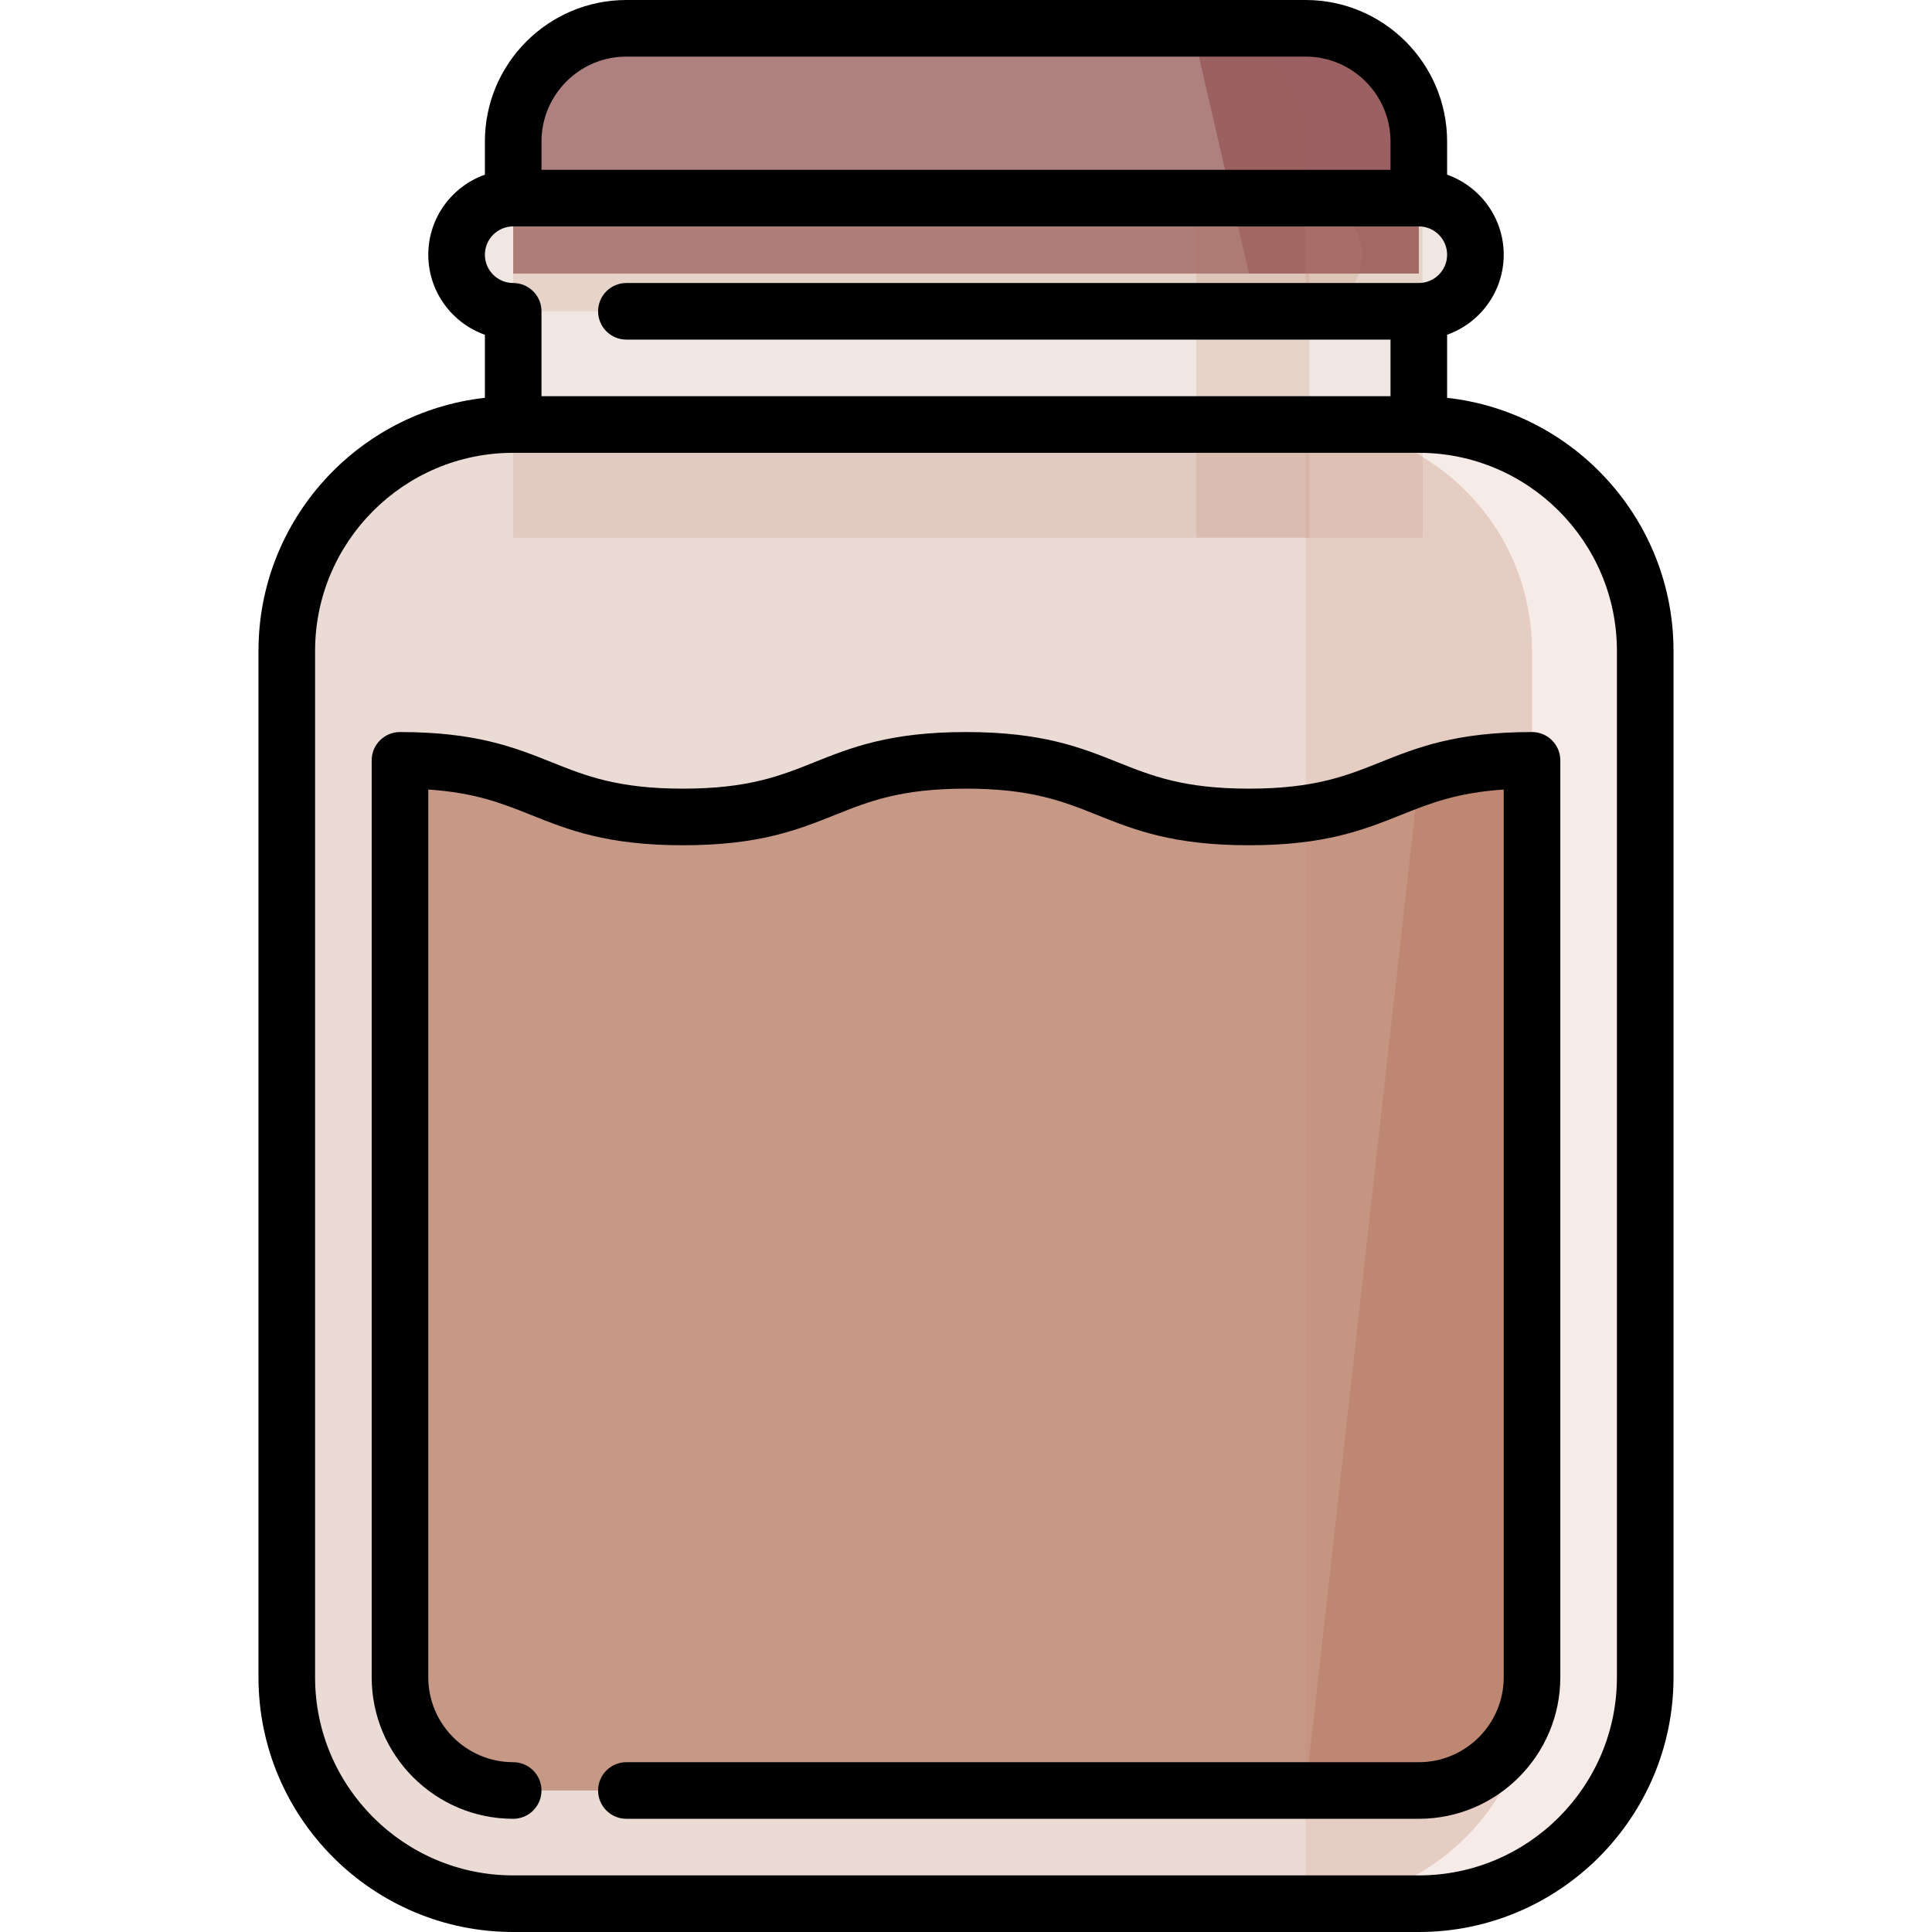
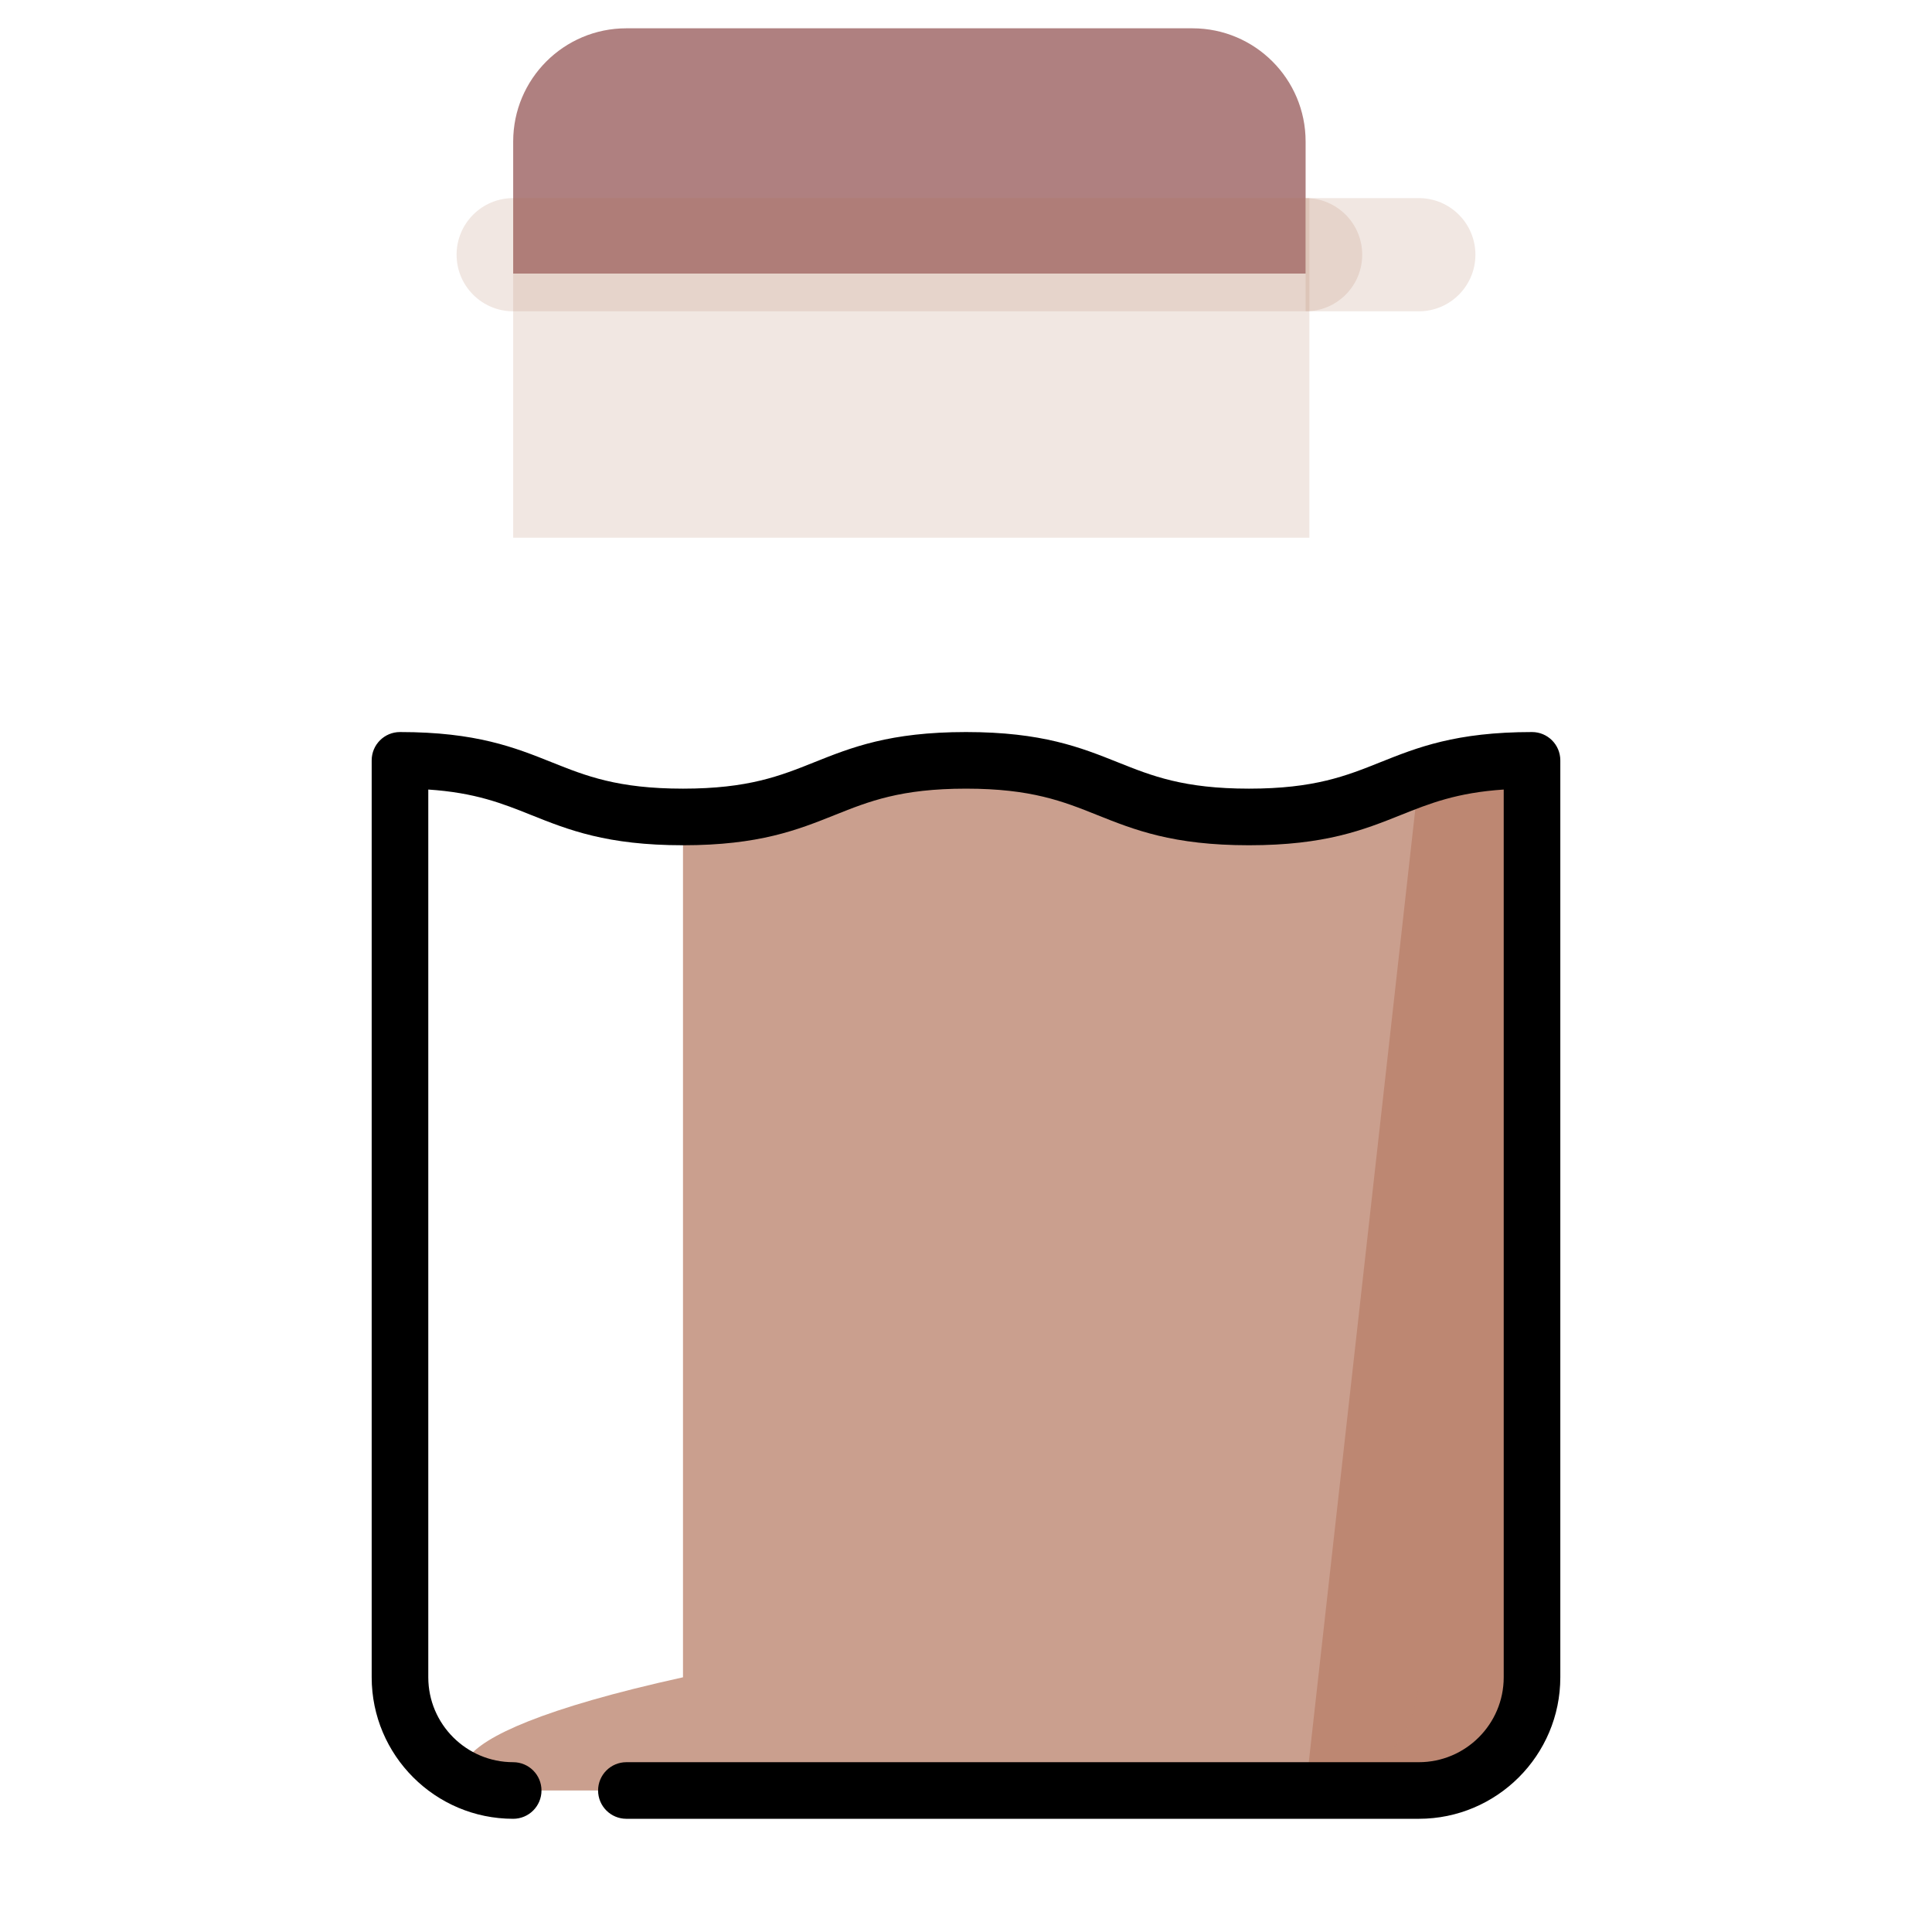
<svg xmlns="http://www.w3.org/2000/svg" fill="none" viewBox="0 0 512 512" height="512" width="512">
-   <path fill-opacity="0.2" fill="#BD8772" d="M317 52.5H377V142.5H317V52.5Z" />
  <path fill-opacity="0.2" fill="#BD8772" d="M136 52.5H347V142.5H136V52.5Z" />
-   <path fill-opacity="0.2" fill="#D49E89" d="M376 112.5H346V504.5H376C409.137 504.5 436 477.637 436 444.5V172.5C436 139.363 409.137 112.5 376 112.5Z" />
-   <path fill-opacity="0.3" fill="#BD8772" d="M346 112.5H136C102.863 112.5 76 139.363 76 172.5V444.5C76 477.637 102.863 504.5 136 504.5H346C379.137 504.5 406 477.637 406 444.5L376 323L406 201.5V172.5C406 139.363 379.137 112.5 346 112.5Z" />
-   <path fill="#9B6061" d="M316 7.5L331 72.5H376V37.5C376 20.931 362.569 7.5 346 7.5H316Z" />
  <path fill-opacity="0.8" fill="#9B6061" d="M136 37.5V72.5H346V37.5C346 20.931 332.569 7.5 316 7.5H166C149.431 7.5 136 20.931 136 37.5Z" />
  <path fill-opacity="0.2" fill="#BD8772" d="M376 52.5H346V82.5H376C384.284 82.5 391 75.784 391 67.5C391 59.216 384.284 52.5 376 52.5Z" />
  <path fill-opacity="0.2" fill="#BD8772" d="M361 67.5C361 59.216 354.284 52.5 346 52.5H136C127.716 52.5 121 59.216 121 67.5C121 75.784 127.716 82.5 136 82.5H346C354.284 82.5 361 75.784 361 67.5Z" />
  <path fill="#BD8772" d="M376 206.136L346 474.5H376C392.542 474.5 406 461.042 406 444.5V201.5C392.136 201.5 383.402 203.552 376 206.136Z" />
-   <path fill-opacity="0.8" fill="#BD8772" d="M331 216.5C293.499 216.5 293.501 201.5 256 201.5C218.501 201.5 218.499 216.5 181 216.5C143.502 216.5 143.498 201.5 106 201.5V444.5C106 461.042 119.458 474.5 136 474.5H346C362.542 474.5 376 461.042 376 444.5V206.136C363.379 210.542 354.637 216.5 331 216.5Z" />
+   <path fill-opacity="0.8" fill="#BD8772" d="M331 216.5C293.499 216.5 293.501 201.5 256 201.5C218.501 201.5 218.499 216.5 181 216.5V444.5C106 461.042 119.458 474.5 136 474.5H346C362.542 474.5 376 461.042 376 444.5V206.136C363.379 210.542 354.637 216.5 331 216.5Z" />
  <path fill="black" d="M406 194C385.805 194 375.592 198.086 365.714 202.036C356.762 205.617 348.306 209 331 209C313.694 209 305.238 205.617 296.286 202.036C286.408 198.086 276.195 194 256 194C235.806 194 225.592 198.085 215.715 202.036C206.762 205.617 198.305 209 181 209C163.695 209 155.239 205.617 146.286 202.036C136.408 198.085 126.194 194 106 194C101.858 194 98.5 197.357 98.5 201.5V444.5C98.5 465.178 115.322 482 136 482C140.142 482 143.5 478.643 143.5 474.5C143.5 470.357 140.142 467 136 467C123.593 467 113.5 456.906 113.5 444.5V209.235C125.96 210.061 133.161 212.942 140.715 215.964C150.593 219.915 160.807 224 181 224C201.194 224 211.408 219.915 221.285 215.964C230.238 212.383 238.695 209 256 209C273.306 209 281.762 212.383 290.714 215.964C300.592 219.914 310.805 224 331 224C351.195 224 361.408 219.914 371.286 215.964C378.84 212.943 386.039 210.062 398.5 209.235V444.5C398.5 456.906 388.407 467 376 467H166C161.858 467 158.5 470.357 158.5 474.5C158.5 478.643 161.858 482 166 482H376C396.678 482 413.5 465.178 413.5 444.5V201.5C413.5 197.357 410.142 194 406 194Z" />
-   <path fill="black" d="M383.5 105.427V88.71C392.229 85.614 398.5 77.277 398.5 67.5C398.5 57.723 392.229 49.386 383.5 46.29V37.5C383.5 16.822 366.678 0 346 0H166C145.322 0 128.5 16.822 128.5 37.5V46.29C119.771 49.386 113.5 57.723 113.5 67.5C113.5 77.278 119.77 85.619 128.5 88.715V105.427C94.798 109.171 68.5 137.817 68.5 172.5V444.5C68.5 481.72 98.78 512 136 512H376C413.22 512 443.5 481.72 443.5 444.5V172.5C443.5 137.816 417.202 109.171 383.5 105.427ZM166 15H346C358.407 15 368.5 25.094 368.5 37.5V45H143.5V37.5C143.5 25.094 153.593 15 166 15ZM136 60H376C380.136 60 383.5 63.364 383.5 67.5C383.5 71.636 380.136 75 376 75H166C161.858 75 158.5 78.357 158.5 82.5C158.5 86.643 161.858 90 166 90H368.5V105H143.5V82.5C143.5 78.357 140.142 75 136 75C131.864 75 128.5 71.636 128.5 67.5C128.5 63.364 131.864 60 136 60ZM428.5 444.5C428.5 473.448 404.949 497 376 497H136C107.051 497 83.5 473.448 83.5 444.5V172.5C83.5 143.552 107.051 120 136 120H376C404.949 120 428.5 143.552 428.5 172.5V444.5Z" />
</svg>